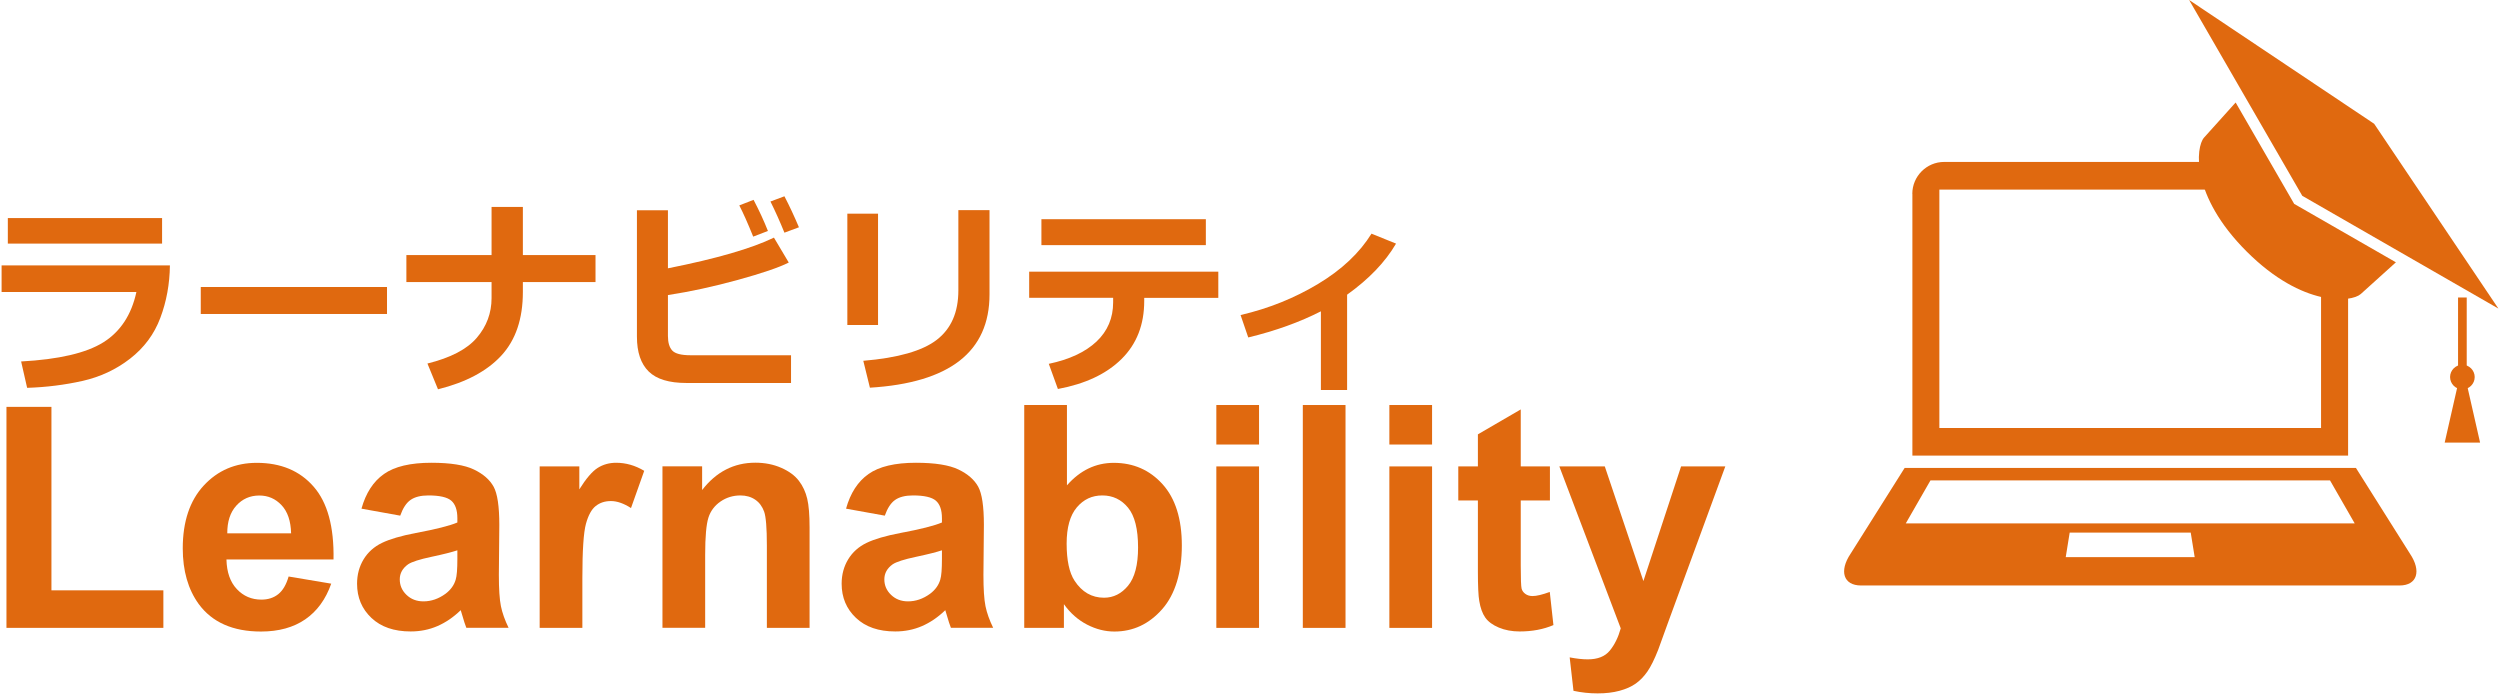
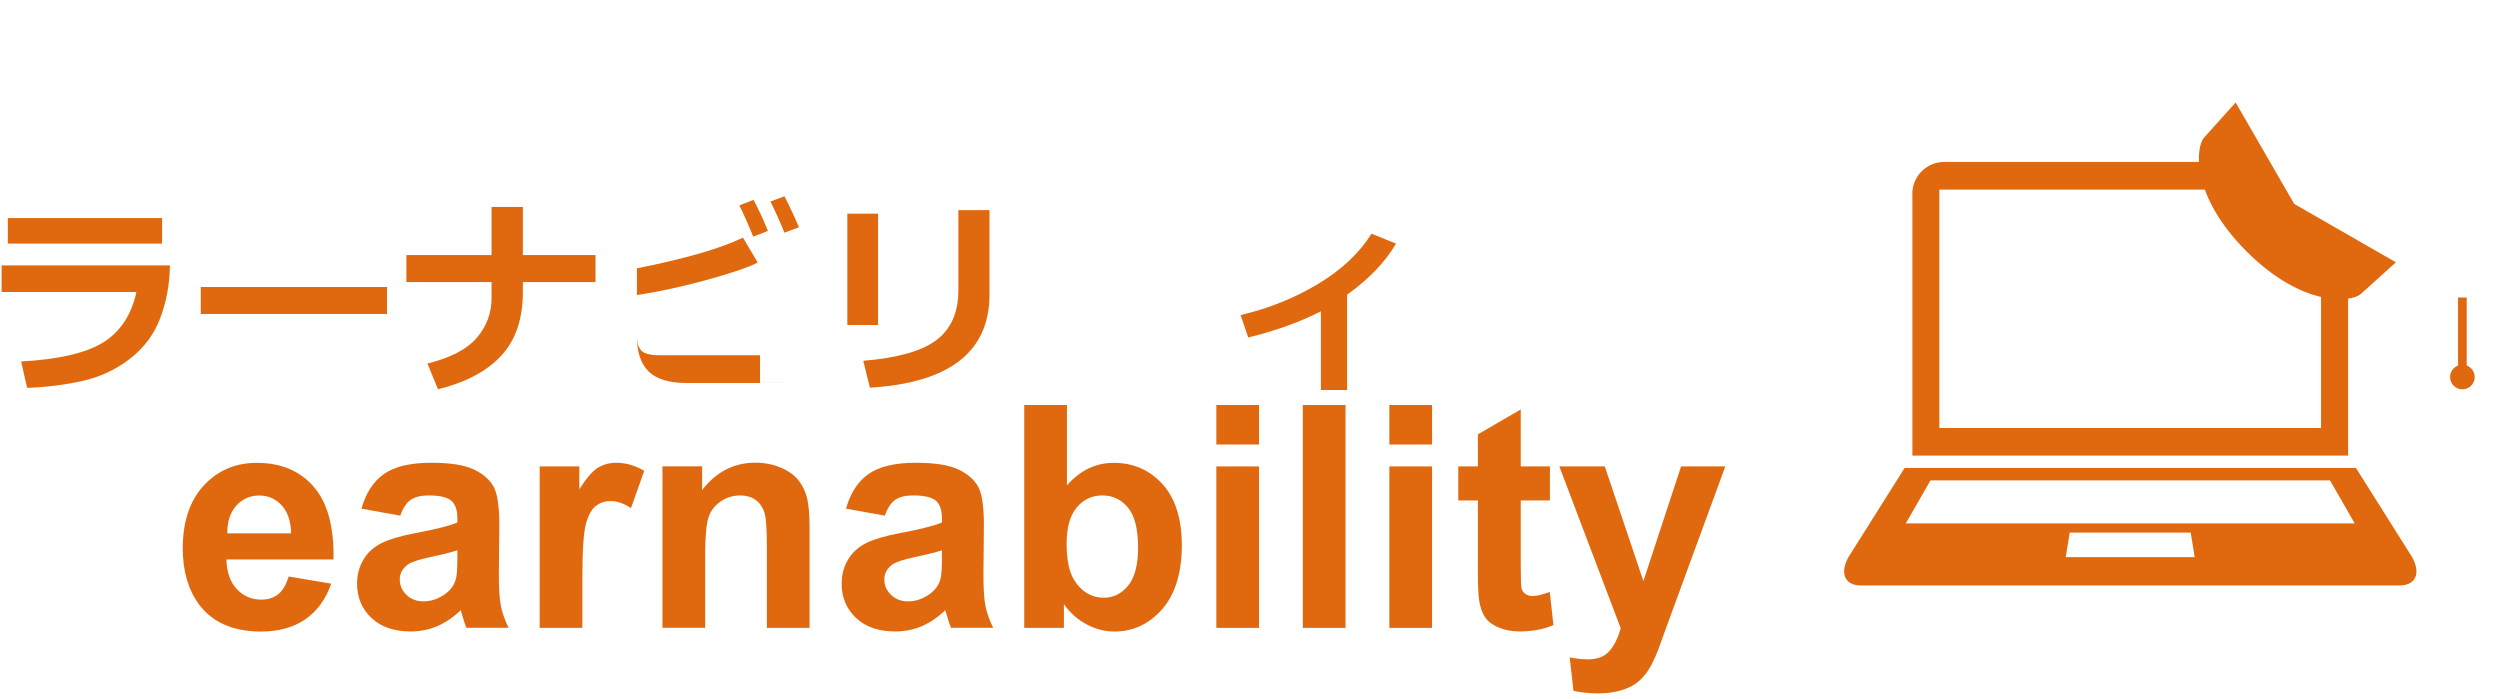
<svg xmlns="http://www.w3.org/2000/svg" id="_レイヤー_2" viewBox="0 0 329 92">
  <defs>
    <style>.cls-1{fill:#e0690f;stroke-width:0px;}</style>
  </defs>
  <path class="cls-1" d="m22.36,34.93c-.03,2.45-.45,4.74-1.26,6.9s-2.14,3.94-3.98,5.37c-1.84,1.43-3.93,2.4-6.26,2.93-2.33.52-4.76.83-7.29.91l-.79-3.47c4.96-.27,8.57-1.11,10.82-2.52s3.7-3.62,4.35-6.62H.21v-3.5h22.14Zm-1.03-2.87H1.03v-3.36h20.3v3.36Z" />
  <path class="cls-1" d="m50.93,41.32h-24.51v-3.55h24.51v3.55Z" />
  <path class="cls-1" d="m68.81,38.43c0,3.52-.94,6.31-2.83,8.36-1.89,2.05-4.67,3.53-8.34,4.44l-1.39-3.39c3.04-.75,5.21-1.88,6.5-3.39s1.94-3.25,1.94-5.22v-2.11h-11.21v-3.55h11.21v-6.34h4.12v6.34h9.56v3.55h-9.56v1.31Z" />
-   <path class="cls-1" d="m104.1,50.4h-13.77c-2.28,0-3.93-.5-4.96-1.51s-1.55-2.53-1.55-4.59v-16.63h4.08v7.64c6.38-1.27,11.03-2.62,13.95-4.04l1.95,3.28c-1.28.65-3.52,1.41-6.72,2.29-3.2.88-6.26,1.54-9.18,1.99v5.39c0,.86.19,1.5.57,1.91s1.18.62,2.41.62h13.22v3.64Zm-3.03-20.01l-1.95.75c-.73-1.81-1.34-3.17-1.83-4.11l1.88-.73c.75,1.43,1.38,2.8,1.89,4.1Zm4.07-.48l-1.91.71c-.59-1.46-1.2-2.82-1.84-4.1l1.84-.69c.66,1.26,1.29,2.62,1.91,4.08Z" />
+   <path class="cls-1" d="m104.1,50.4h-13.77c-2.28,0-3.93-.5-4.96-1.51s-1.55-2.53-1.55-4.59v-16.63v7.64c6.38-1.27,11.03-2.62,13.95-4.04l1.95,3.28c-1.28.65-3.52,1.41-6.72,2.29-3.2.88-6.26,1.54-9.18,1.99v5.39c0,.86.19,1.5.57,1.91s1.18.62,2.41.62h13.22v3.64Zm-3.03-20.01l-1.95.75c-.73-1.81-1.34-3.17-1.83-4.11l1.88-.73c.75,1.43,1.38,2.8,1.89,4.1Zm4.07-.48l-1.91.71c-.59-1.46-1.2-2.82-1.84-4.1l1.84-.69c.66,1.26,1.29,2.62,1.91,4.08Z" />
  <path class="cls-1" d="m115.55,42.77h-4.04v-14.65h4.04v14.65Zm14.67-4.02c0,7.54-5.25,11.63-15.74,12.27l-.87-3.54c4.55-.38,7.78-1.3,9.67-2.76s2.84-3.62,2.84-6.5v-10.57h4.1v11.09Z" />
-   <path class="cls-1" d="m160.33,39.2h-9.75v.41c0,3.12-.99,5.66-2.98,7.63s-4.78,3.28-8.38,3.95l-1.2-3.31c2.72-.57,4.81-1.55,6.28-2.93,1.46-1.38,2.19-3.1,2.19-5.16v-.6h-11.05v-3.44h24.89v3.44Zm-1.64-6.94h-21.64v-3.41h21.64v3.41Z" />
  <path class="cls-1" d="m177.27,51.32h-3.44v-10.35c-2.78,1.42-5.97,2.57-9.56,3.44l-1.01-2.95c3.7-.86,7.1-2.23,10.21-4.1s5.45-4.08,7.02-6.61l3.23,1.31c-1.42,2.43-3.57,4.67-6.44,6.72v12.54Z" />
-   <path class="cls-1" d="m.85,82.63v-29.09h5.92v24.15h14.73v4.94H.85Z" />
  <path class="cls-1" d="m37.99,75.87l5.6.94c-.72,2.05-1.86,3.62-3.41,4.69-1.55,1.07-3.5,1.61-5.83,1.61-3.7,0-6.43-1.21-8.2-3.62-1.4-1.93-2.1-4.38-2.1-7.32,0-3.52.92-6.28,2.76-8.27,1.84-1.99,4.17-2.99,6.98-2.99,3.16,0,5.66,1.04,7.48,3.13,1.83,2.09,2.7,5.29,2.62,9.59h-14.09c.04,1.67.49,2.96,1.36,3.89s1.95,1.39,3.24,1.39c.88,0,1.62-.24,2.22-.72s1.05-1.25,1.36-2.32Zm.32-5.68c-.04-1.63-.46-2.86-1.26-3.71s-1.77-1.27-2.92-1.27c-1.23,0-2.24.45-3.04,1.34s-1.19,2.11-1.18,3.64h8.4Z" />
  <path class="cls-1" d="m52.67,67.86l-5.1-.92c.57-2.05,1.56-3.58,2.96-4.56,1.4-.99,3.48-1.48,6.24-1.48,2.51,0,4.38.3,5.6.89,1.23.59,2.09,1.35,2.59,2.26s.75,2.59.75,5.03l-.06,6.56c0,1.87.09,3.24.27,4.13s.52,1.84,1.01,2.85h-5.56c-.15-.37-.33-.93-.54-1.66-.09-.33-.16-.55-.2-.66-.96.93-1.99,1.63-3.08,2.1s-2.26.7-3.5.7c-2.19,0-3.91-.59-5.17-1.78-1.26-1.19-1.89-2.69-1.89-4.5,0-1.2.29-2.27.86-3.21s1.38-1.66,2.41-2.16,2.53-.94,4.47-1.31c2.63-.49,4.45-.95,5.46-1.38v-.56c0-1.08-.27-1.85-.8-2.31s-1.54-.69-3.02-.69c-1,0-1.78.2-2.34.59s-1.01,1.08-1.36,2.07Zm7.52,4.56c-.72.24-1.86.53-3.42.86-1.56.33-2.58.66-3.06.98-.73.52-1.1,1.18-1.1,1.98s.29,1.47.88,2.04,1.33.86,2.24.86c1.01,0,1.98-.33,2.9-1,.68-.51,1.13-1.13,1.34-1.86.15-.48.22-1.39.22-2.74v-1.12Z" />
  <path class="cls-1" d="m76.64,82.63h-5.62v-21.25h5.22v3.02c.89-1.43,1.7-2.37,2.41-2.82s1.53-.68,2.43-.68c1.28,0,2.51.35,3.7,1.06l-1.74,4.9c-.95-.61-1.83-.92-2.64-.92s-1.45.22-2,.65-.98,1.22-1.29,2.35-.47,3.51-.47,7.12v6.56Z" />
  <path class="cls-1" d="m106.54,82.63h-5.62v-10.85c0-2.29-.12-3.78-.36-4.45s-.63-1.2-1.17-1.57-1.19-.56-1.95-.56c-.97,0-1.85.27-2.62.8s-1.31,1.24-1.59,2.12-.43,2.51-.43,4.88v9.62h-5.62v-21.25h5.22v3.12c1.85-2.4,4.19-3.6,7-3.6,1.24,0,2.37.22,3.4.67s1.8,1.02,2.33,1.71.89,1.48,1.1,2.36.31,2.14.31,3.78v13.21Z" />
  <path class="cls-1" d="m116.44,67.86l-5.1-.92c.57-2.05,1.56-3.58,2.96-4.56,1.4-.99,3.48-1.48,6.24-1.48,2.51,0,4.38.3,5.6.89,1.23.59,2.09,1.35,2.59,2.26s.75,2.59.75,5.03l-.06,6.56c0,1.87.09,3.24.27,4.13s.52,1.84,1.01,2.85h-5.56c-.15-.37-.33-.93-.54-1.66-.09-.33-.16-.55-.2-.66-.96.93-1.99,1.63-3.08,2.1s-2.26.7-3.5.7c-2.19,0-3.91-.59-5.17-1.78-1.26-1.19-1.89-2.69-1.89-4.5,0-1.2.29-2.27.86-3.21s1.38-1.66,2.41-2.16,2.53-.94,4.47-1.31c2.63-.49,4.45-.95,5.46-1.38v-.56c0-1.08-.27-1.85-.8-2.31s-1.54-.69-3.02-.69c-1,0-1.78.2-2.34.59s-1.01,1.08-1.36,2.07Zm7.52,4.56c-.72.24-1.86.53-3.42.86-1.56.33-2.58.66-3.06.98-.73.52-1.1,1.18-1.1,1.98s.29,1.47.88,2.04,1.33.86,2.24.86c1.01,0,1.98-.33,2.9-1,.68-.51,1.13-1.13,1.34-1.86.15-.48.22-1.39.22-2.74v-1.12Z" />
  <path class="cls-1" d="m134.79,82.63v-29.33h5.62v10.57c1.73-1.97,3.79-2.96,6.16-2.96,2.59,0,4.73.94,6.42,2.81,1.69,1.87,2.54,4.57,2.54,8.07s-.86,6.42-2.59,8.38-3.82,2.94-6.29,2.94c-1.21,0-2.41-.3-3.59-.91s-2.2-1.5-3.05-2.69v3.12h-5.22Zm5.58-11.09c0,2.2.35,3.83,1.04,4.88.97,1.49,2.27,2.24,3.88,2.24,1.24,0,2.3-.53,3.17-1.59s1.31-2.73,1.31-5.01c0-2.43-.44-4.18-1.32-5.25-.88-1.07-2.01-1.61-3.38-1.61s-2.47.52-3.36,1.57-1.34,2.64-1.34,4.77Z" />
  <path class="cls-1" d="m160.07,58.5v-5.2h5.62v5.2h-5.62Zm0,24.13v-21.25h5.62v21.25h-5.62Z" />
  <path class="cls-1" d="m171.45,82.63v-29.33h5.62v29.33h-5.62Z" />
  <path class="cls-1" d="m182.84,58.5v-5.2h5.62v5.2h-5.62Zm0,24.13v-21.25h5.62v21.25h-5.62Z" />
  <path class="cls-1" d="m203.97,61.38v4.48h-3.84v8.56c0,1.73.04,2.74.11,3.03s.24.52.5.71.58.28.95.28c.52,0,1.27-.18,2.26-.54l.48,4.36c-1.31.56-2.79.84-4.44.84-1.01,0-1.93-.17-2.74-.51s-1.41-.78-1.79-1.32-.64-1.27-.79-2.19c-.12-.65-.18-1.97-.18-3.96v-9.26h-2.58v-4.48h2.58v-4.22l5.64-3.28v7.5h3.84Z" />
  <path class="cls-1" d="m205.21,61.38h5.98l5.08,15.09,4.96-15.09h5.82l-7.5,20.45-1.34,3.7c-.49,1.24-.96,2.19-1.41,2.84s-.96,1.18-1.54,1.59-1.29.72-2.14.95-1.8.34-2.87.34-2.14-.11-3.18-.34l-.5-4.4c.88.17,1.67.26,2.38.26,1.31,0,2.27-.38,2.9-1.15s1.11-1.74,1.44-2.93l-8.08-21.31Z" />
  <path class="cls-1" d="m251.67,25.52v34.44h57.34v-25.69l-3.56-1.08v23.13h-50.23v-31.37h41.43l-2.09-3.64h-38.71c-2.31,0-4.19,1.89-4.19,4.2Z" />
  <path class="cls-1" d="m310.03,61.58h-59.38l-7.1,11.27c-1.56,2.31-.95,4.2,1.36,4.2h70.87c2.31,0,2.92-1.89,1.36-4.2l-7.1-11.27Zm-38.18,11.74l.52-3.23h15.93l.52,3.23h-16.98Zm-21.05-4.44l3.25-5.66h52.58l3.25,5.66h-59.08Z" />
-   <polygon class="cls-1" points="302.98 25.77 328.79 40.61 312.44 16.29 288.09 0 302.98 25.77" />
  <path class="cls-1" d="m301.92,26.84l-7.71-13.35c-1.59,1.76-3.54,3.92-4.16,4.62-1.1,1.25-1.79,7.61,5.62,15,7.41,7.39,13.77,6.69,15.01,5.58.7-.62,2.86-2.58,4.62-4.17l-13.37-7.68Z" />
  <path class="cls-1" d="m325.67,49.62c0,.9-.73,1.62-1.62,1.62s-1.62-.73-1.62-1.62.73-1.62,1.62-1.62,1.62.73,1.62,1.62Z" />
-   <polyline class="cls-1" points="324.05 48 326.38 58.25 321.72 58.25 324.05 48" />
  <rect class="cls-1" x="323.48" y="39.15" width="1.14" height="9.82" />
</svg>